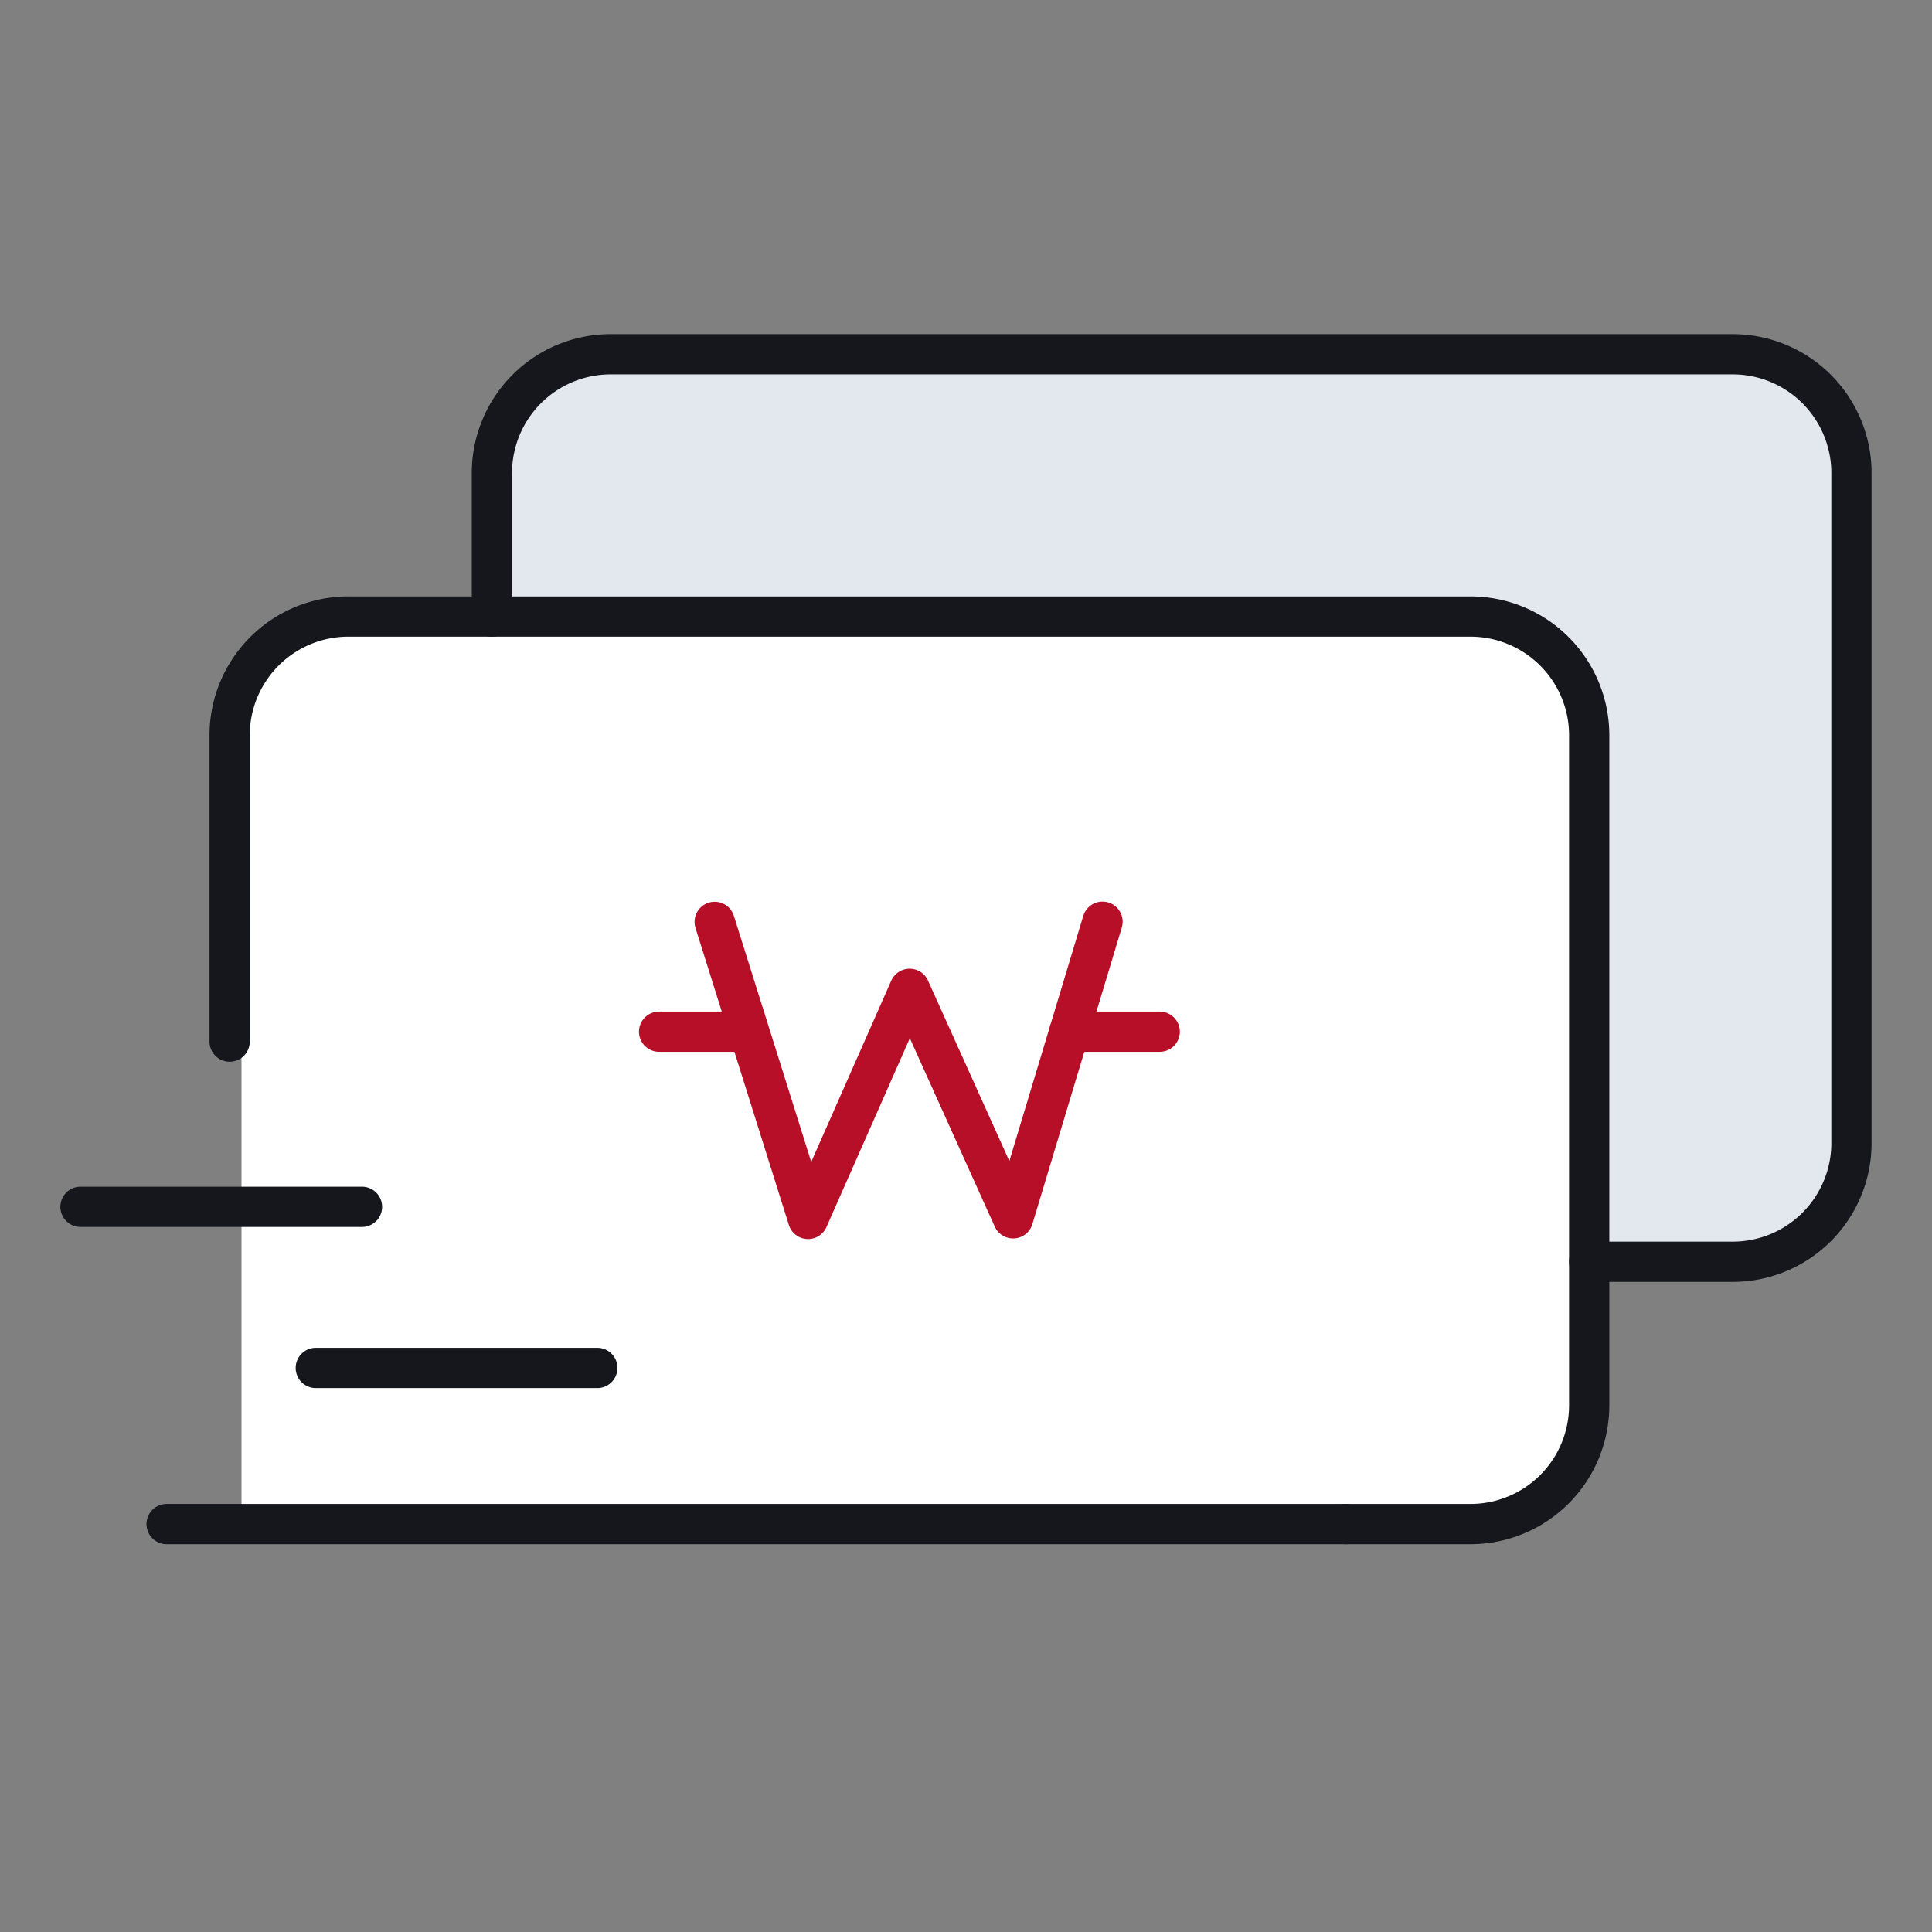
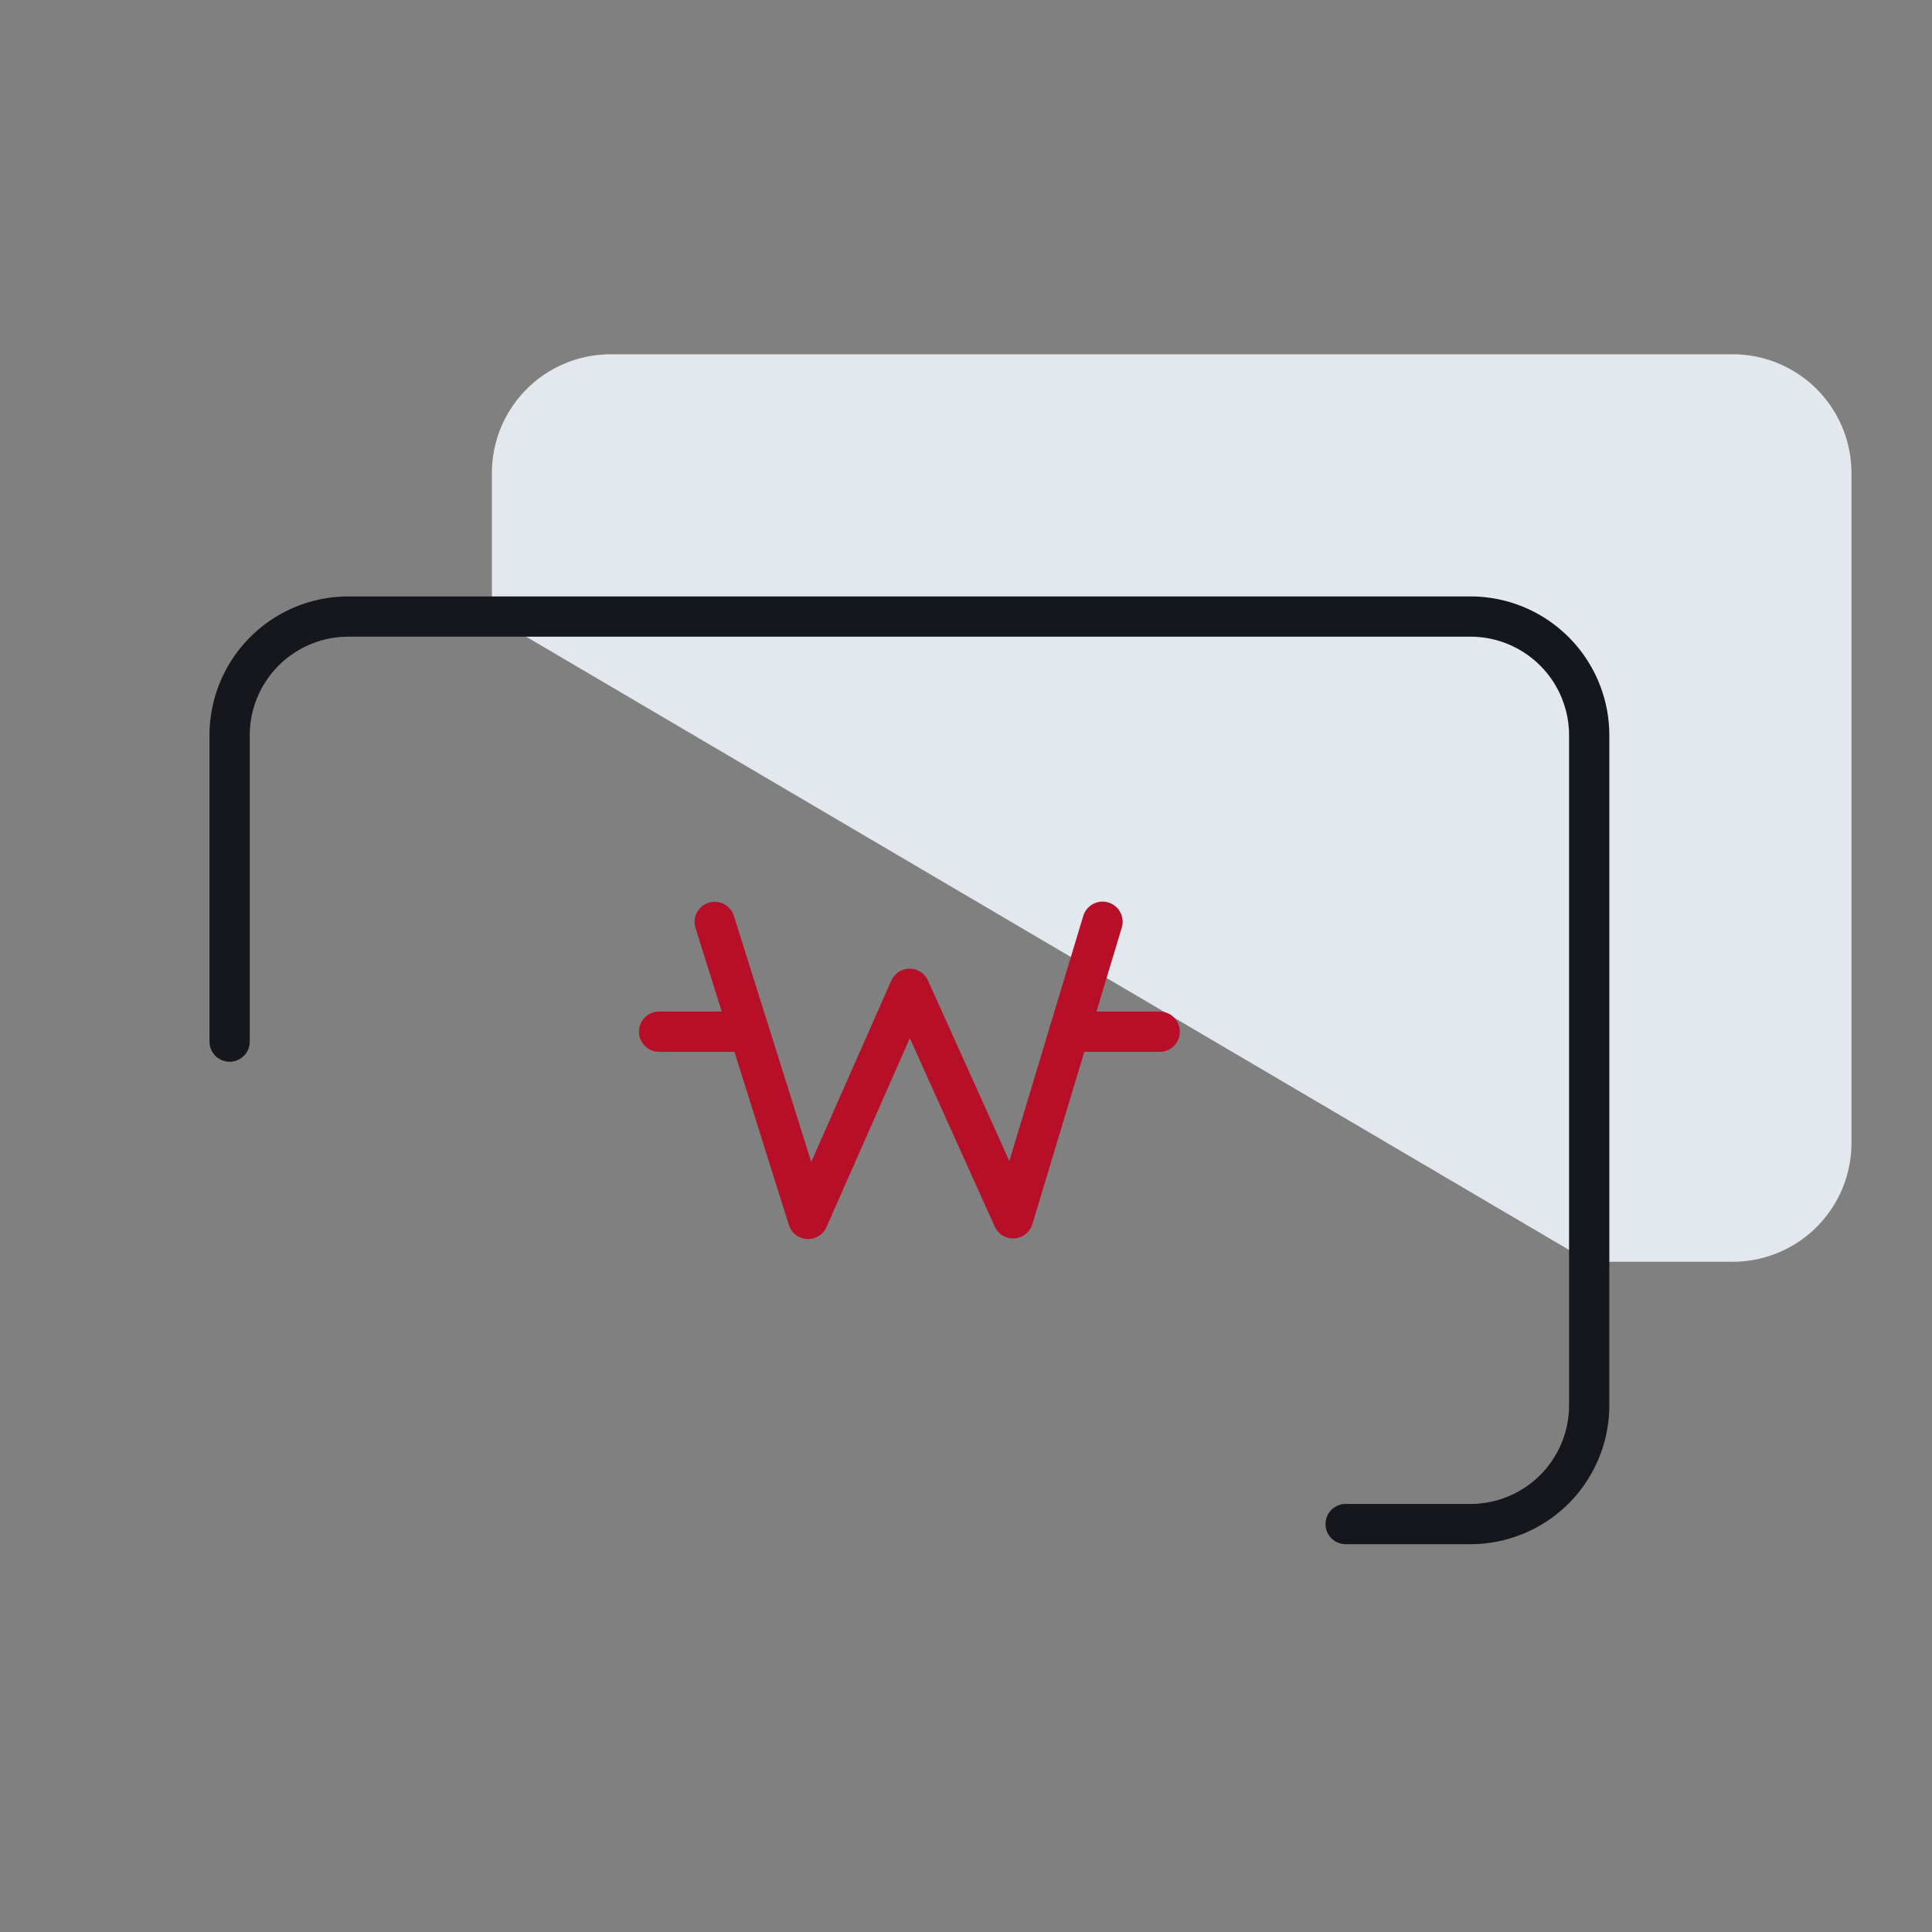
<svg xmlns="http://www.w3.org/2000/svg" xmlns:xlink="http://www.w3.org/1999/xlink" width="48" height="48" viewBox="0 0 48 48">
  <rect x="0" y="0" width="48" height="48" fill="#808080" stroke="none" />
  <defs>
-     <path id="f4phkrewha" d="M0 .167h27.728V.5H0z" />
-   </defs>
+     </defs>
  <g fill="none" fill-rule="evenodd">
    <path d="M39.483 31.348h3.566a2.951 2.951 0 0 0 2.95-2.952V11.753a2.951 2.951 0 0 0-2.95-2.951H15.173a2.951 2.951 0 0 0-2.952 2.951v3.565" fill="#E2E8EE" />
-     <path d="M6 37.88H36.828a2.951 2.951 0 0 0 2.95-2.952V18.285a2.951 2.951 0 0 0-2.95-2.952H8.951A2.951 2.951 0 0 0 6 18.285V25.893" fill="#FFF" />
    <path d="M5.705 25.878V18.27a2.951 2.951 0 0 1 2.952-2.952h27.875a2.951 2.951 0 0 1 2.951 2.952v16.643a2.951 2.951 0 0 1-2.951 2.952h-3.1" stroke="#16171D" stroke-linecap="round" stroke-linejoin="round" />
    <g transform="translate(6 15.333)">
      <mask id="x32yhddffb" fill="#fff">
        <use xlink:href="#f4phkrewha" />
      </mask>
      <path fill="#16171D" mask="url(#x32yhddffb)" d="M0 .5h27.728" />
    </g>
-     <path stroke="#16171D" stroke-linecap="round" stroke-linejoin="round" d="M33.432 37.865H4.14M39.483 31.348h3.566a2.951 2.951 0 0 0 2.95-2.952V11.753a2.951 2.951 0 0 0-2.95-2.951H15.173a2.951 2.951 0 0 0-2.952 2.951v3.565M14.84 33.986H7.846M8.993 29.983H2" />
    <g stroke="#B70F28" stroke-linecap="round" stroke-linejoin="round">
      <path d="m17.756 22.904 2.32 7.38 2.524-5.717 2.57 5.702 2.222-7.369M26.564 25.632h2.249M16.375 25.632h2.239" />
    </g>
  </g>
</svg>